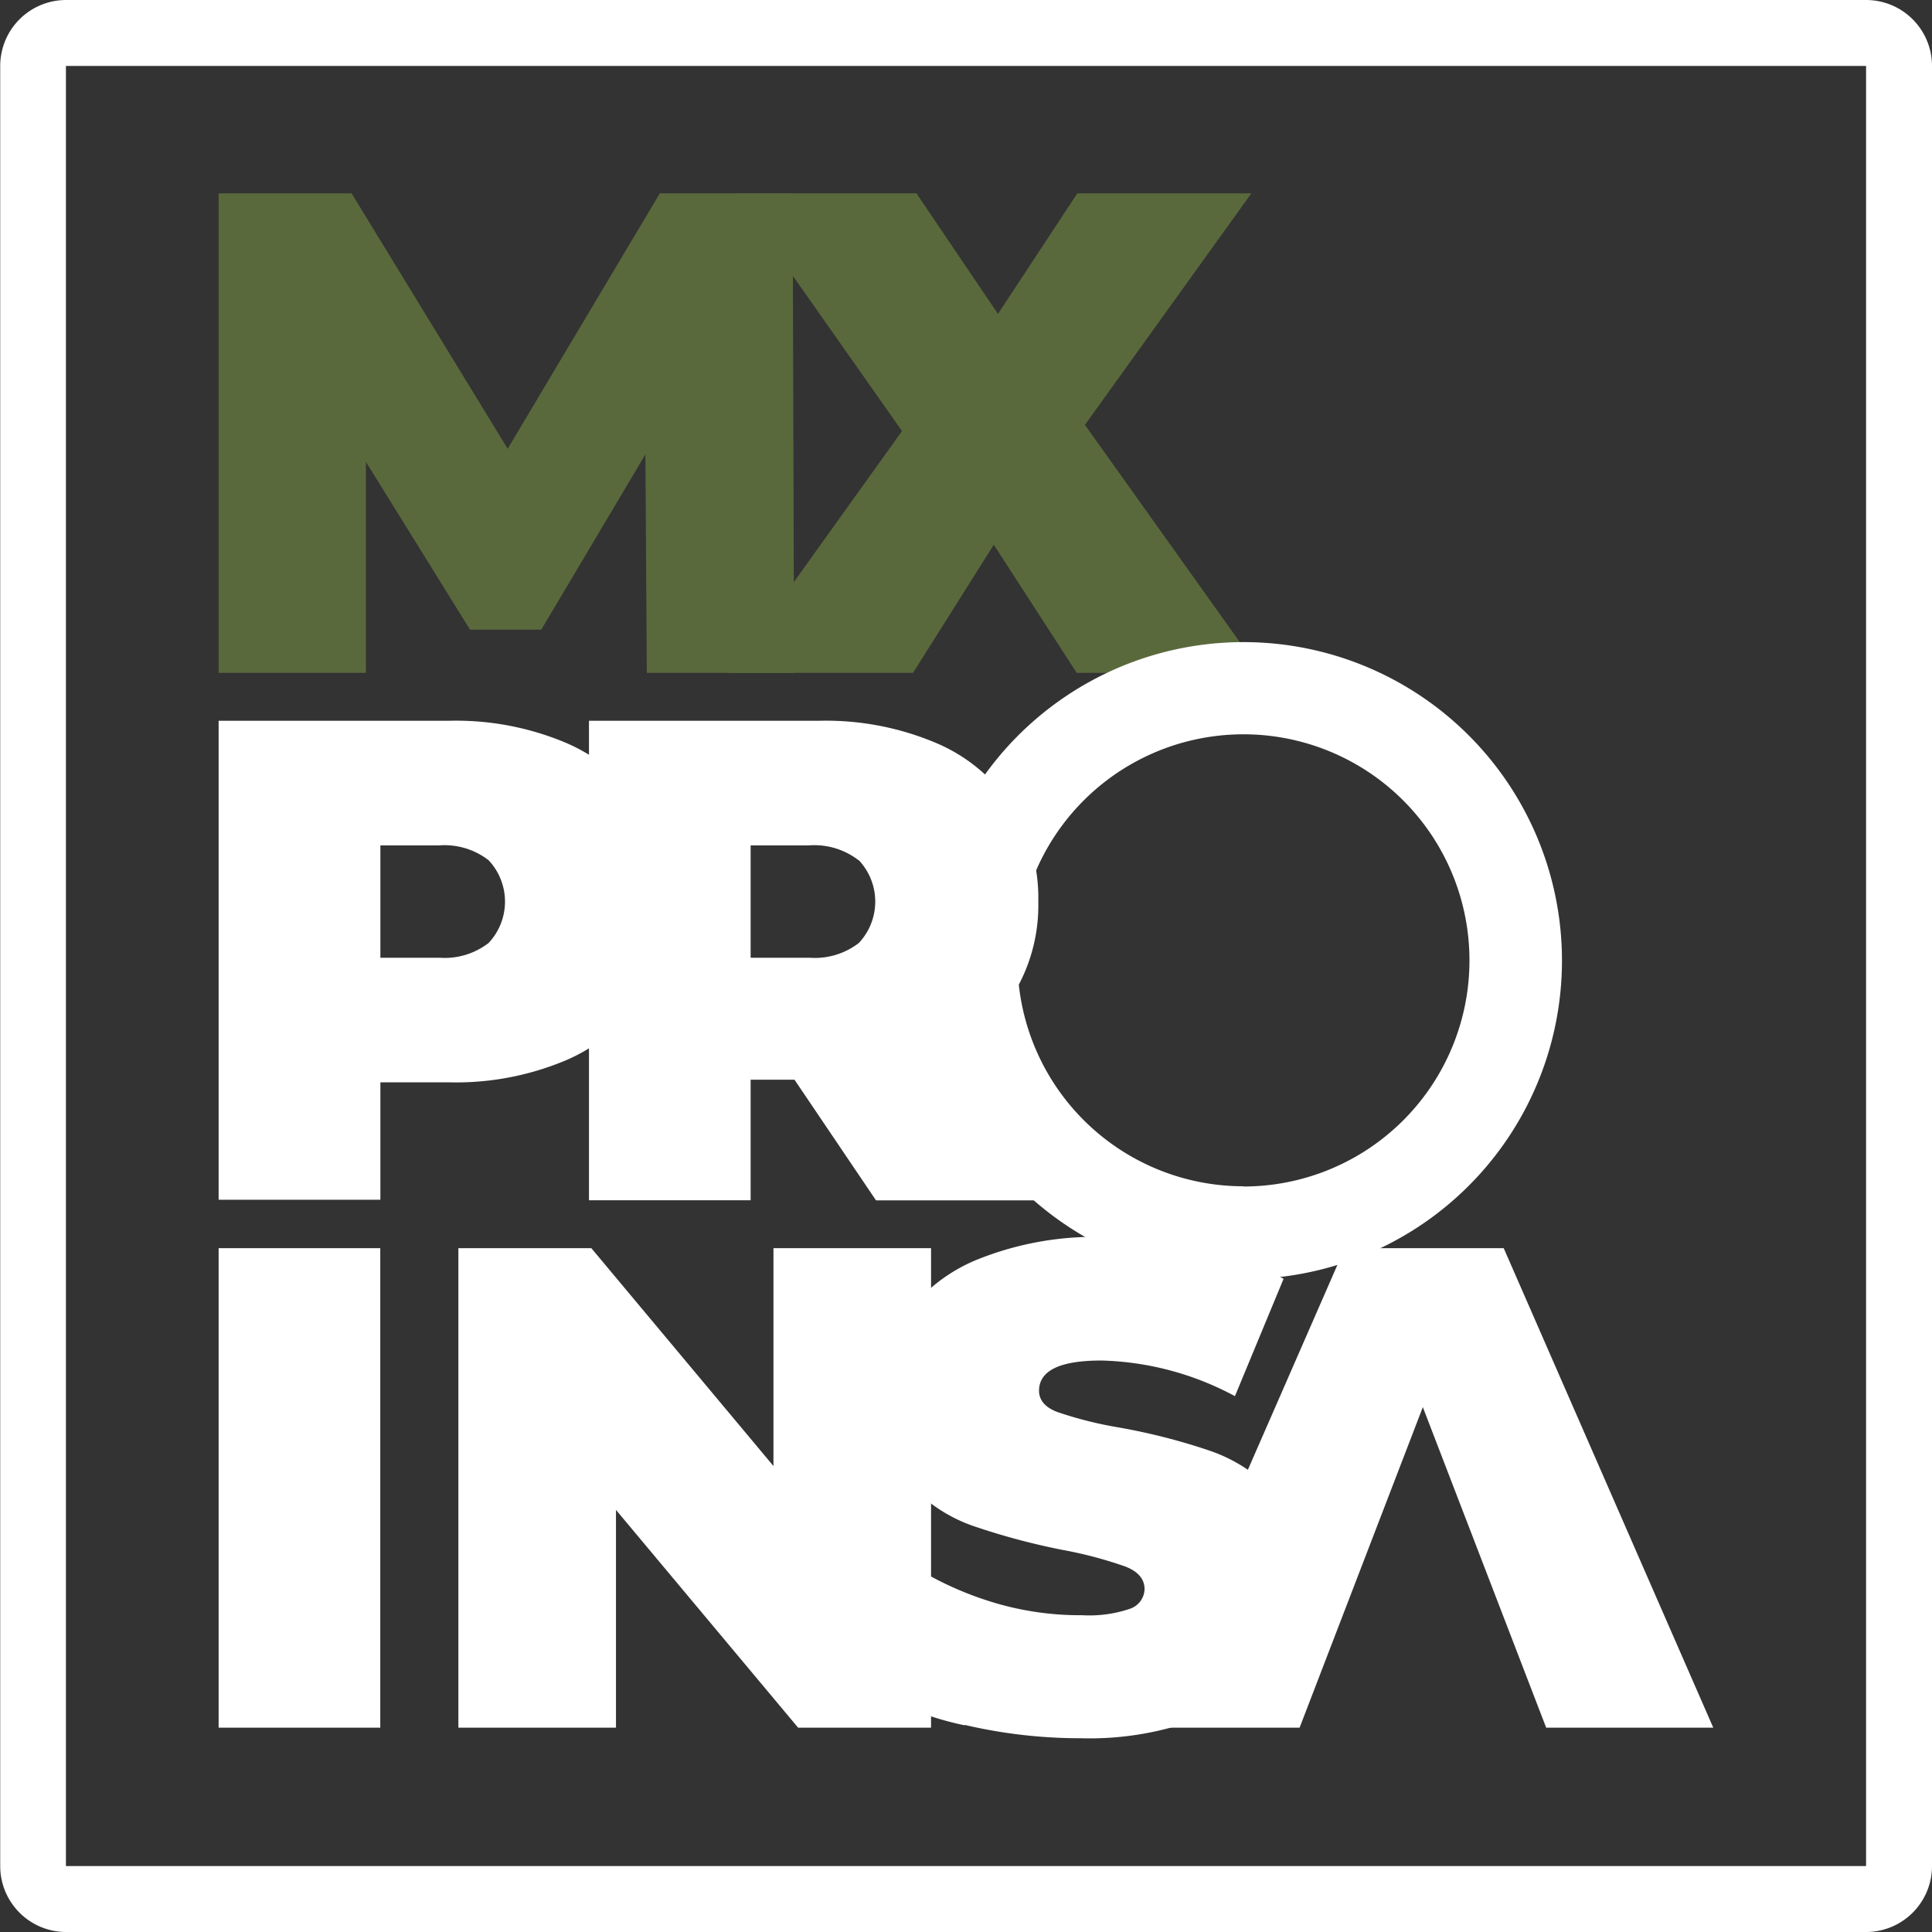
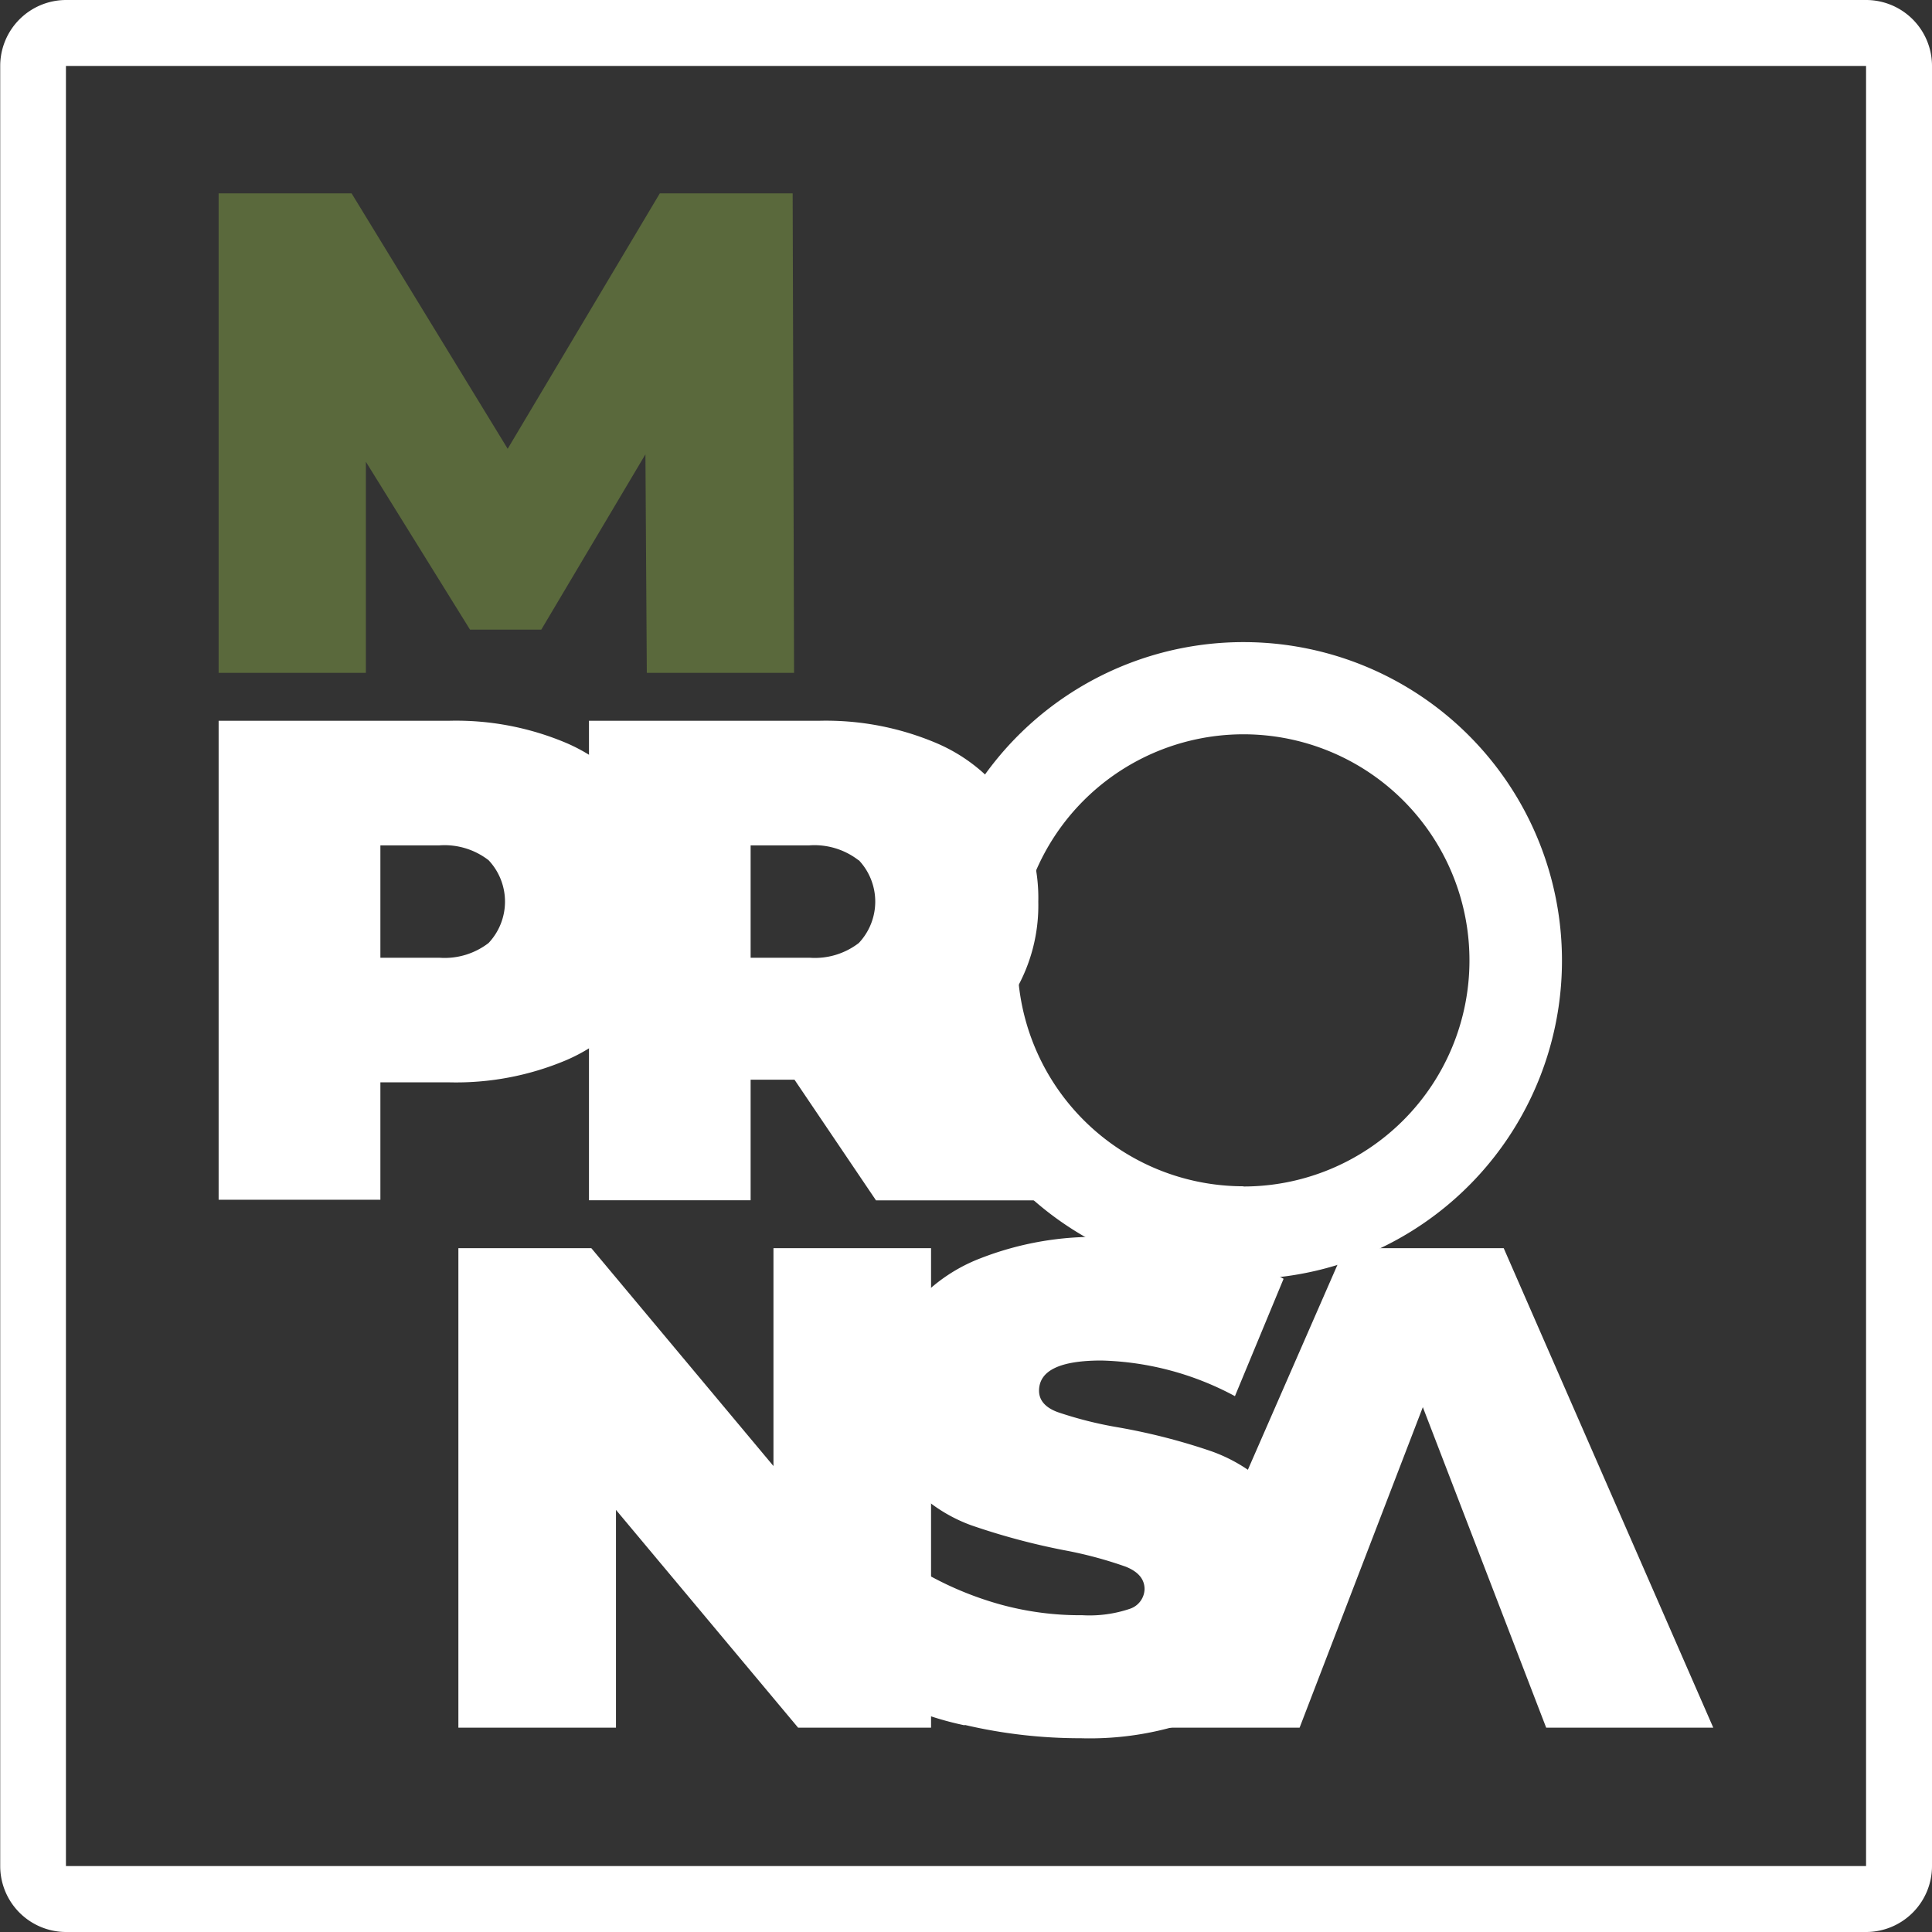
<svg xmlns="http://www.w3.org/2000/svg" viewBox="0 0 181.07 181.07">
  <rect x="0" y="0" width="181.07" height="181.07" fill="#333333" stroke="none" />
  <defs>
    <style>.cls-1{fill:none;}.cls-2{fill:#5a693c;}.cls-3{clip-path:url(#clip-path);}.cls-4{fill:#fff;}</style>
    <clipPath id="clip-path" transform="translate(-3.98 -3.62)">
      <rect class="cls-1" width="190" height="189.23" />
    </clipPath>
  </defs>
  <title>logo-white</title>
  <g id="Capa_2" data-name="Capa 2">
    <g id="inicio">
      <polygon class="cls-2" points="60.62 63.06 60.49 42.58 50.73 59.01 44.05 59.01 34.29 43.28 34.29 63.06 20.49 63.06 20.49 18.12 32.95 18.12 47.58 42.06 61.84 18.12 74.29 18.12 74.42 63.06 60.62 63.06" />
-       <polygon class="cls-2" points="100.91 63.06 93.14 51.05 85.57 63.06 68.3 63.06 84.54 40.4 68.87 18.12 85.89 18.12 93.53 29.42 100.97 18.12 117.28 18.12 101.68 39.82 118.25 63.06 100.91 63.06" />
      <g class="cls-3">
        <path class="cls-4" d="M57,73.23A16.17,16.17,0,0,1,57,103a26.52,26.52,0,0,1-10.85,2.06H39.63v11H24.47V71.17H46.11A26.52,26.52,0,0,1,57,73.23M49.77,92a5.66,5.66,0,0,0,0-7.76,6.75,6.75,0,0,0-4.62-1.39H39.63V93.38h5.52A6.75,6.75,0,0,0,49.77,92" transform="translate(-3.98 -3.62)" />
        <path class="cls-4" d="M78.44,104.81H74.33v11.3H59.18V71.17H80.81a26.52,26.52,0,0,1,10.85,2.06,15.92,15.92,0,0,1,7.13,5.9,16.13,16.13,0,0,1,2.5,9,15.94,15.94,0,0,1-2.18,8.41,15.39,15.39,0,0,1-6.29,5.71l9.43,13.87H86.08Zm6-20.57a6.75,6.75,0,0,0-4.62-1.39H74.33V93.38h5.52A6.75,6.75,0,0,0,84.47,92a5.66,5.66,0,0,0,0-7.76" transform="translate(-3.98 -3.62)" />
-         <rect class="cls-4" x="20.49" y="116.98" width="15.15" height="44.94" />
        <polygon class="cls-4" points="87.26 116.98 87.26 161.92 74.8 161.92 57.73 141.51 57.73 161.92 42.96 161.92 42.96 116.98 55.42 116.98 72.49 137.4 72.49 116.98 87.26 116.98" />
        <path class="cls-4" d="M94.39,165.32A29.24,29.24,0,0,1,85.7,162l4.87-11a31.26,31.26,0,0,0,7.19,3A28.09,28.09,0,0,0,105.4,155a11.8,11.8,0,0,0,4.5-.61,2,2,0,0,0,1.35-1.83c0-.94-.59-1.64-1.77-2.11a38.23,38.23,0,0,0-5.81-1.55A64.25,64.25,0,0,1,95,146.57a14.66,14.66,0,0,1-6-4.11,11.13,11.13,0,0,1-2.57-7.73A13.29,13.29,0,0,1,88.78,127a15.64,15.64,0,0,1,7.09-5.45,29.43,29.43,0,0,1,11.46-2,41.92,41.92,0,0,1,9.09,1,28.52,28.52,0,0,1,7.86,2.92l-4.56,11a27.81,27.81,0,0,0-12.52-3.34q-5.83,0-5.84,2.83c0,.89.58,1.57,1.73,2a36.4,36.4,0,0,0,5.72,1.44,57.68,57.68,0,0,1,8.66,2.22,15.08,15.08,0,0,1,6.14,4.07,11,11,0,0,1,2.6,7.71,13.22,13.22,0,0,1-2.38,7.67,16,16,0,0,1-7.09,5.46,29,29,0,0,1-11.46,2,47.48,47.48,0,0,1-10.89-1.25" transform="translate(-3.98 -3.62)" />
        <polygon class="cls-4" points="121.8 161.92 106.39 161.92 126.03 116.98 140.93 116.98 160.57 161.92 144.91 161.92 133.35 131.88 121.8 161.92" />
        <path class="cls-4" d="M120.53,63.8a29.85,29.85,0,1,0,29.84,29.84A29.84,29.84,0,0,0,120.53,63.8m0,51A21.18,21.18,0,1,1,141.7,93.64a21.18,21.18,0,0,1-21.17,21.18" transform="translate(-3.98 -3.62)" />
        <path class="cls-4" d="M178.87,178.51H10.16V9.8H178.87Zm0-174.89H10.16A6.18,6.18,0,0,0,4,9.8V178.51a6.18,6.18,0,0,0,6.18,6.18H178.87a6.18,6.18,0,0,0,6.18-6.18V9.8a6.18,6.18,0,0,0-6.18-6.18" transform="translate(-3.98 -3.62)" />
      </g>
    </g>
  </g>
</svg>